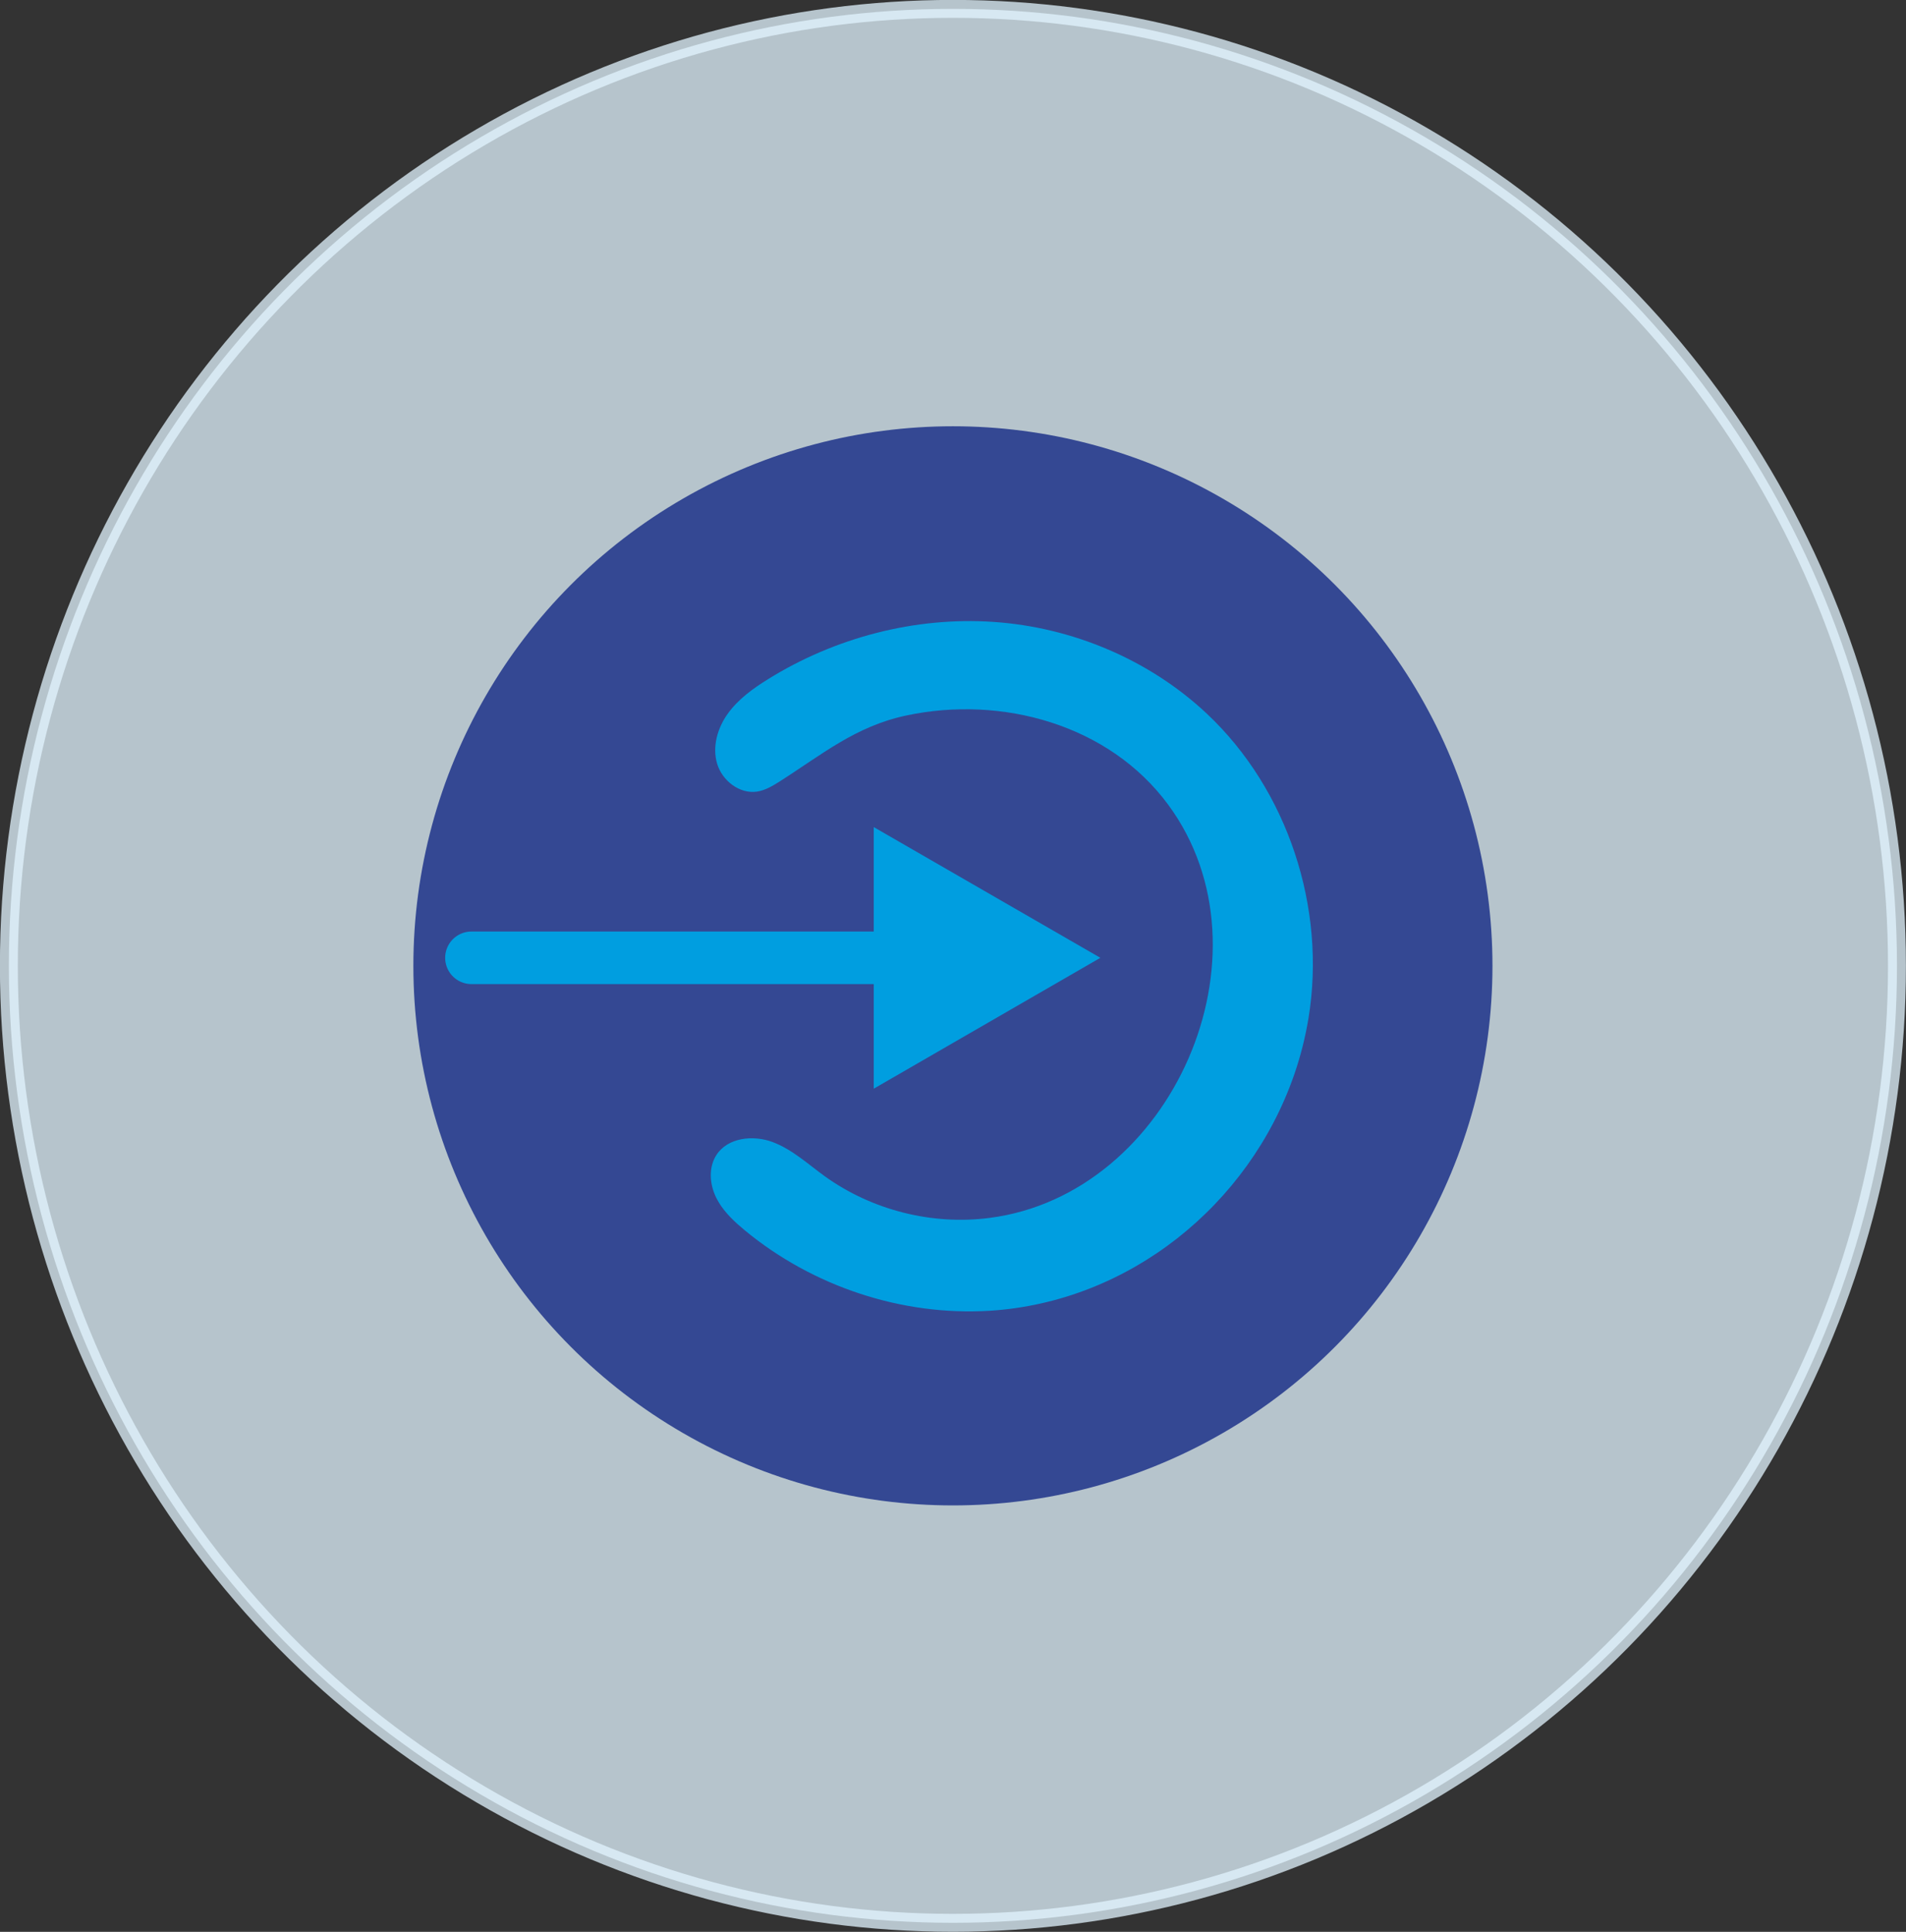
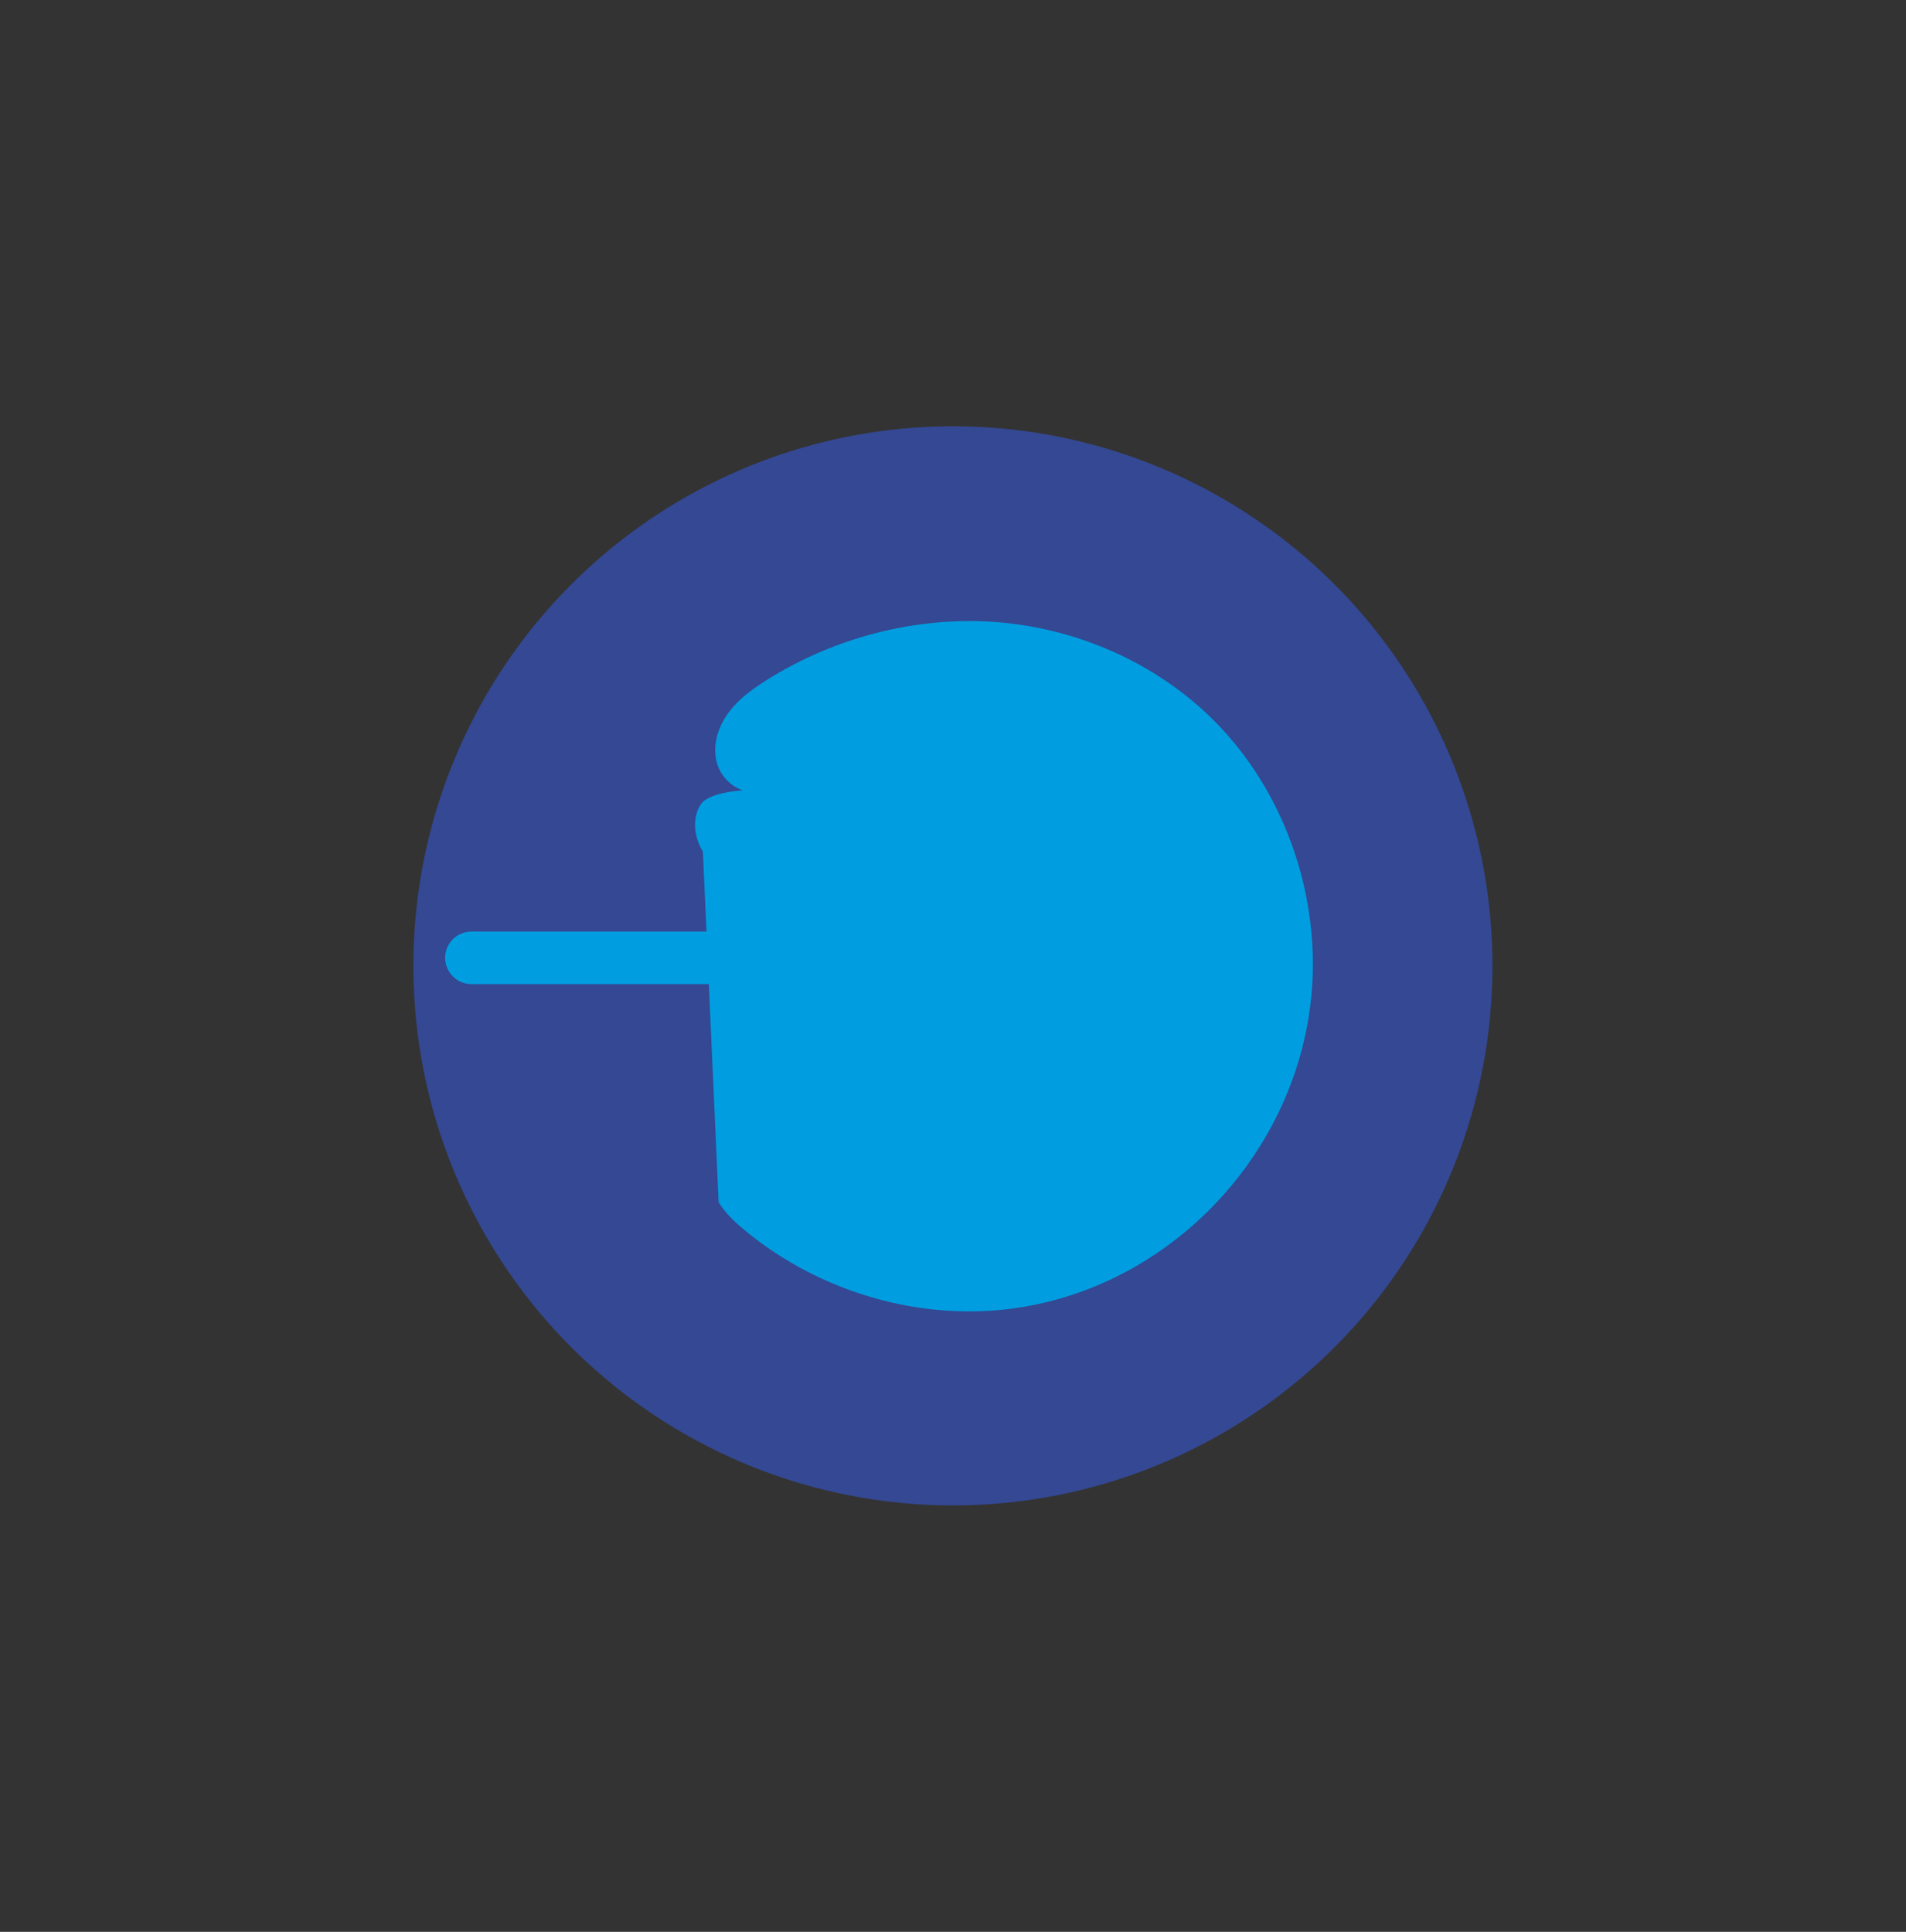
<svg xmlns="http://www.w3.org/2000/svg" viewBox="0 0 113.89 115.43">
  <rect x="0" y="0" width="113.89" height="115.43" fill="#333333" stroke="none" />
  <defs>
    <style>.c{fill:#e1f4ff;opacity:.75;stroke:#e1f4ff;stroke-width:1.07px;}.c,.d{stroke-miterlimit:10;}.e{fill:#009ee0;}.d{fill:none;stroke:#009ee0;stroke-linecap:round;stroke-width:3.14px;}.f{fill:#344893;}</style>
  </defs>
  <g id="a">
-     <ellipse class="c" cx="56.94" cy="57.71" rx="56.41" ry="57.18" />
-   </g>
+     </g>
  <g id="b">
    <circle class="f" cx="56.94" cy="57.71" r="32.24" />
    <g>
-       <path class="e" d="M42.94,71.83c.39,.65,.97,1.19,1.56,1.68,4.05,3.35,9.38,5.13,14.63,4.81,8.32-.52,15.51-6.31,18.21-14.13,.38-1.1,.66-2.22,.85-3.37,1.07-6.56-1.23-13.62-6.08-18.18-3.44-3.23-8.04-5.16-12.74-5.48-4.71-.32-9.49,.94-13.49,3.43-.9,.56-1.77,1.19-2.39,2.05s-.94,1.98-.64,2.99,1.33,1.82,2.38,1.67c.47-.07,.9-.32,1.3-.57,2.57-1.63,4.57-3.33,7.63-3.98,5.69-1.21,12.11,.53,15.65,5.34,6.55,8.9,.23,23.27-10.67,24.68-3.44,.45-7.04-.46-9.86-2.49-1.01-.73-1.94-1.6-3.11-2.04s-2.69-.27-3.36,.77c-.48,.74-.41,1.73-.03,2.52,.05,.1,.1,.2,.16,.29Z" />
+       <path class="e" d="M42.94,71.83c.39,.65,.97,1.19,1.56,1.68,4.05,3.35,9.38,5.13,14.63,4.81,8.32-.52,15.51-6.31,18.21-14.13,.38-1.1,.66-2.22,.85-3.37,1.07-6.56-1.23-13.62-6.08-18.18-3.44-3.23-8.04-5.16-12.74-5.48-4.71-.32-9.49,.94-13.49,3.43-.9,.56-1.77,1.19-2.39,2.05s-.94,1.98-.64,2.99,1.33,1.82,2.38,1.67s-2.69-.27-3.36,.77c-.48,.74-.41,1.73-.03,2.52,.05,.1,.1,.2,.16,.29Z" />
      <g>
        <line class="d" x1="28.17" y1="57.23" x2="54.5" y2="57.23" />
        <polygon class="e" points="52.21 65.05 65.75 57.23 52.21 49.42 52.21 65.05" />
      </g>
    </g>
  </g>
</svg>